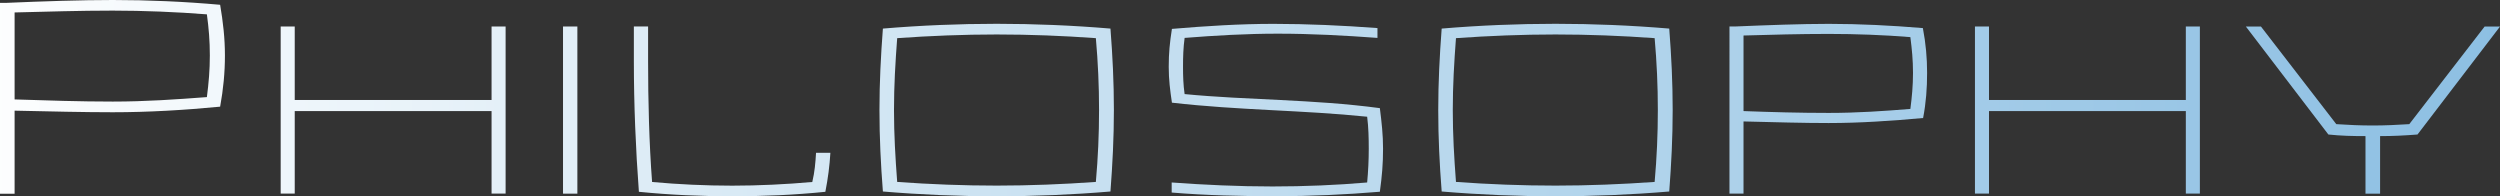
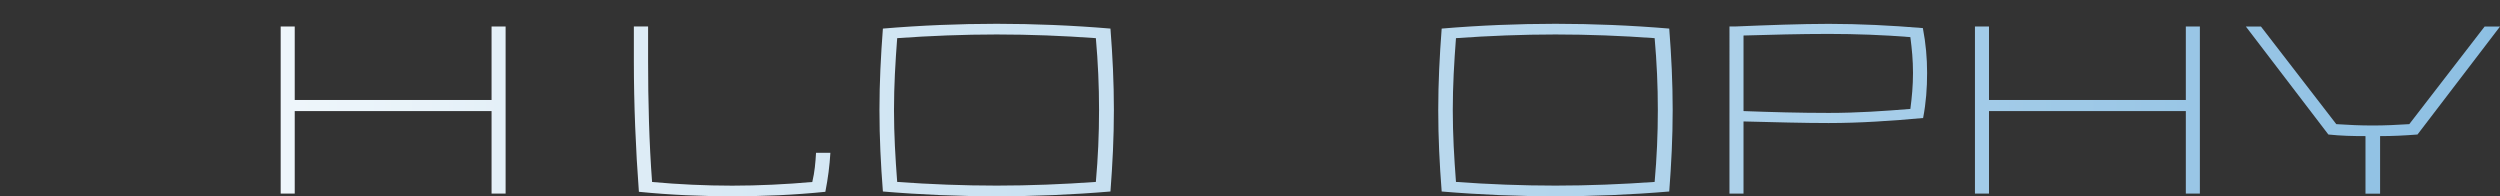
<svg xmlns="http://www.w3.org/2000/svg" xmlns:xlink="http://www.w3.org/1999/xlink" id="_レイヤー_2" width="407.58" height="32" viewBox="0 0 407.58 32">
  <rect x="0" y="0" width="407.58" height="32" fill="#333333" stroke="none" />
  <defs>
    <style>.cls-1{fill:url(#_名称未設定グラデーション_74-8);}.cls-2{fill:url(#_名称未設定グラデーション_74-6);}.cls-3{fill:url(#_名称未設定グラデーション_74-10);}.cls-4{fill:url(#_名称未設定グラデーション_74-9);}.cls-5{fill:url(#_名称未設定グラデーション_74-3);}.cls-6{fill:url(#_名称未設定グラデーション_74-5);}.cls-7{fill:url(#_名称未設定グラデーション_74-4);}.cls-8{fill:url(#_名称未設定グラデーション_74-2);}.cls-9{fill:url(#_名称未設定グラデーション_74-7);}.cls-10{fill:url(#_名称未設定グラデーション_74);}</style>
    <linearGradient id="_名称未設定グラデーション_74" x1="-8.78" y1="15.78" x2="1002.82" y2="15.78" gradientUnits="userSpaceOnUse">
      <stop offset="0" stop-color="#fff" />
      <stop offset=".18" stop-color="#c9e1f1" />
      <stop offset=".39" stop-color="#92c2e4" />
      <stop offset=".58" stop-color="#66aad9" />
      <stop offset=".75" stop-color="#4799d1" />
      <stop offset=".9" stop-color="#338ecc" />
      <stop offset="1" stop-color="#2d8bcb" />
    </linearGradient>
    <linearGradient id="_名称未設定グラデーション_74-2" y1="17.95" x2="1002.82" y2="17.95" xlink:href="#_名称未設定グラデーション_74" />
    <linearGradient id="_名称未設定グラデーション_74-3" y1="17.95" x2="1002.82" y2="17.95" xlink:href="#_名称未設定グラデーション_74" />
    <linearGradient id="_名称未設定グラデーション_74-4" y1="18.16" x2="1002.82" y2="18.16" xlink:href="#_名称未設定グラデーション_74" />
    <linearGradient id="_名称未設定グラデーション_74-5" y1="17.95" x2="1002.82" y2="17.95" xlink:href="#_名称未設定グラデーション_74" />
    <linearGradient id="_名称未設定グラデーション_74-6" y1="17.95" x2="1002.82" y2="17.95" xlink:href="#_名称未設定グラデーション_74" />
    <linearGradient id="_名称未設定グラデーション_74-7" y1="17.95" x2="1002.82" y2="17.95" xlink:href="#_名称未設定グラデーション_74" />
    <linearGradient id="_名称未設定グラデーション_74-8" y1="17.73" x2="1002.82" y2="17.73" xlink:href="#_名称未設定グラデーション_74" />
    <linearGradient id="_名称未設定グラデーション_74-9" y1="17.95" x2="1002.82" y2="17.95" xlink:href="#_名称未設定グラデーション_74" />
    <linearGradient id="_名称未設定グラデーション_74-10" y1="17.95" x2="1002.82" y2="17.95" xlink:href="#_名称未設定グラデーション_74" />
  </defs>
  <g id="_デザイン文字">
-     <path class="cls-10" d="M0,.47h.95c6.01-.26,12.32-.47,17.43-.47,5.8,0,11.68.26,17.51.78.48,2.85.78,5.45.78,8.26s-.26,5.49-.78,8.35c-5.79.56-11.72.91-17.51.91-4.76,0-9.95-.13-16-.26v13.54H0V.47ZM33.73,15.83c.3-2.34.48-4.41.48-6.79s-.17-4.41-.48-6.7c-4.93-.39-10.34-.61-15.35-.61-5.36,0-10.72.17-16,.3v14.18c5.28.17,10.64.35,16,.35s10.34-.35,15.35-.73Z" />
    <path class="cls-8" d="M48.05,16.3h32.09V4.32h2.29v27.24h-2.29v-13.45h-32.09v13.45h-2.29V4.32h2.29v11.98Z" />
-     <path class="cls-5" d="M94.13,31.57h-2.34V4.32h2.34v27.24Z" />
    <path class="cls-7" d="M105.66,4.32v5.67c0,6.4.17,13.32.65,19.68,4.24.39,8.78.6,13.06.6s8.82-.22,13.06-.6c.39-1.64.52-3.16.61-4.76h2.34c-.13,2.16-.39,4.15-.82,6.36-5.06.52-10.16.73-15.18.73s-10.12-.22-15.22-.73c-.52-6.92-.82-14.31-.82-21.28v-5.67h2.34Z" />
    <path class="cls-6" d="M162.49,32c-6.14,0-12.37-.26-18.55-.78-.35-4.5-.56-8.74-.56-13.28s.22-8.78.56-13.28c6.18-.52,12.41-.78,18.55-.78s12.37.26,18.55.78c.35,4.5.56,8.74.56,13.28s-.22,8.78-.56,13.28c-6.18.52-12.41.78-18.55.78ZM146.27,29.66c5.36.39,10.85.6,16.22.6s10.81-.22,16.17-.6c.35-3.98.52-7.7.52-11.72s-.17-7.74-.52-11.72c-5.36-.39-10.81-.6-16.17-.6s-10.85.22-16.22.6c-.3,3.98-.52,7.7-.52,11.72s.22,7.74.52,11.72Z" />
-     <path class="cls-2" d="M191.06,16.73c-.3-2.03-.52-3.76-.52-5.84,0-2.25.17-3.94.52-6.18,5.54-.47,11.07-.82,16.56-.82s11.29.26,16.95.69v1.6c-5.32-.39-10.77-.69-16.26-.69-5.1,0-10.25.3-15.18.69-.22,1.64-.26,3.11-.26,4.71,0,1.51.04,2.94.26,4.45,10.29,1,20.84.82,31.83,2.29.3,2.38.52,4.32.52,6.62,0,2.51-.17,4.45-.52,7.01-5.62.47-11.33.73-16.95.73s-11.37-.13-16.99-.6v-1.64c5.32.39,10.9.65,16.43.65,5.23,0,10.46-.22,15.44-.65.17-1.82.26-3.63.26-5.49,0-1.73-.04-3.5-.26-5.23-10.46-1.08-20.97-1.04-31.83-2.29Z" />
    <path class="cls-9" d="M253.59,32c-6.14,0-12.37-.26-18.55-.78-.35-4.5-.56-8.74-.56-13.28s.22-8.78.56-13.28c6.18-.52,12.41-.78,18.55-.78s12.37.26,18.55.78c.35,4.5.56,8.74.56,13.28s-.22,8.78-.56,13.28c-6.18.52-12.41.78-18.55.78ZM237.37,29.66c5.36.39,10.85.6,16.22.6s10.81-.22,16.17-.6c.35-3.98.52-7.7.52-11.72s-.17-7.74-.52-11.72c-5.36-.39-10.81-.6-16.17-.6s-10.85.22-16.22.6c-.3,3.98-.52,7.7-.52,11.72s.22,7.74.52,11.72Z" />
    <path class="cls-1" d="M281.96,4.32h.87c5.32-.22,10.81-.43,15.31-.43,5.06,0,10.21.26,15.35.69.48,2.51.69,4.84.69,7.31s-.17,4.84-.65,7.35c-5.15.47-10.34.82-15.4.82-4.15,0-8.61-.13-13.88-.26v11.76h-2.29V4.32ZM311.45,17.77c.26-1.99.43-3.81.43-5.88s-.17-3.85-.43-5.84c-4.28-.35-8.95-.52-13.32-.52-4.71,0-9.34.13-13.88.26v12.32c4.54.17,9.17.3,13.88.3s8.95-.3,13.32-.65Z" />
    <path class="cls-4" d="M324.27,16.3h32.09V4.32h2.29v27.24h-2.29v-13.45h-32.09v13.45h-2.29V4.32h2.29v11.98Z" />
    <path class="cls-3" d="M392.79,20.24l12.28-15.91h2.51l-13.45,17.6c-2.2.17-4.02.26-6.1.26v9.38h-2.38v-9.38c-2.08,0-3.94-.04-6.05-.26l-13.45-17.6h2.46l12.28,15.91c1.95.13,3.89.22,5.92.22s3.94-.09,5.97-.22Z" />
  </g>
</svg>